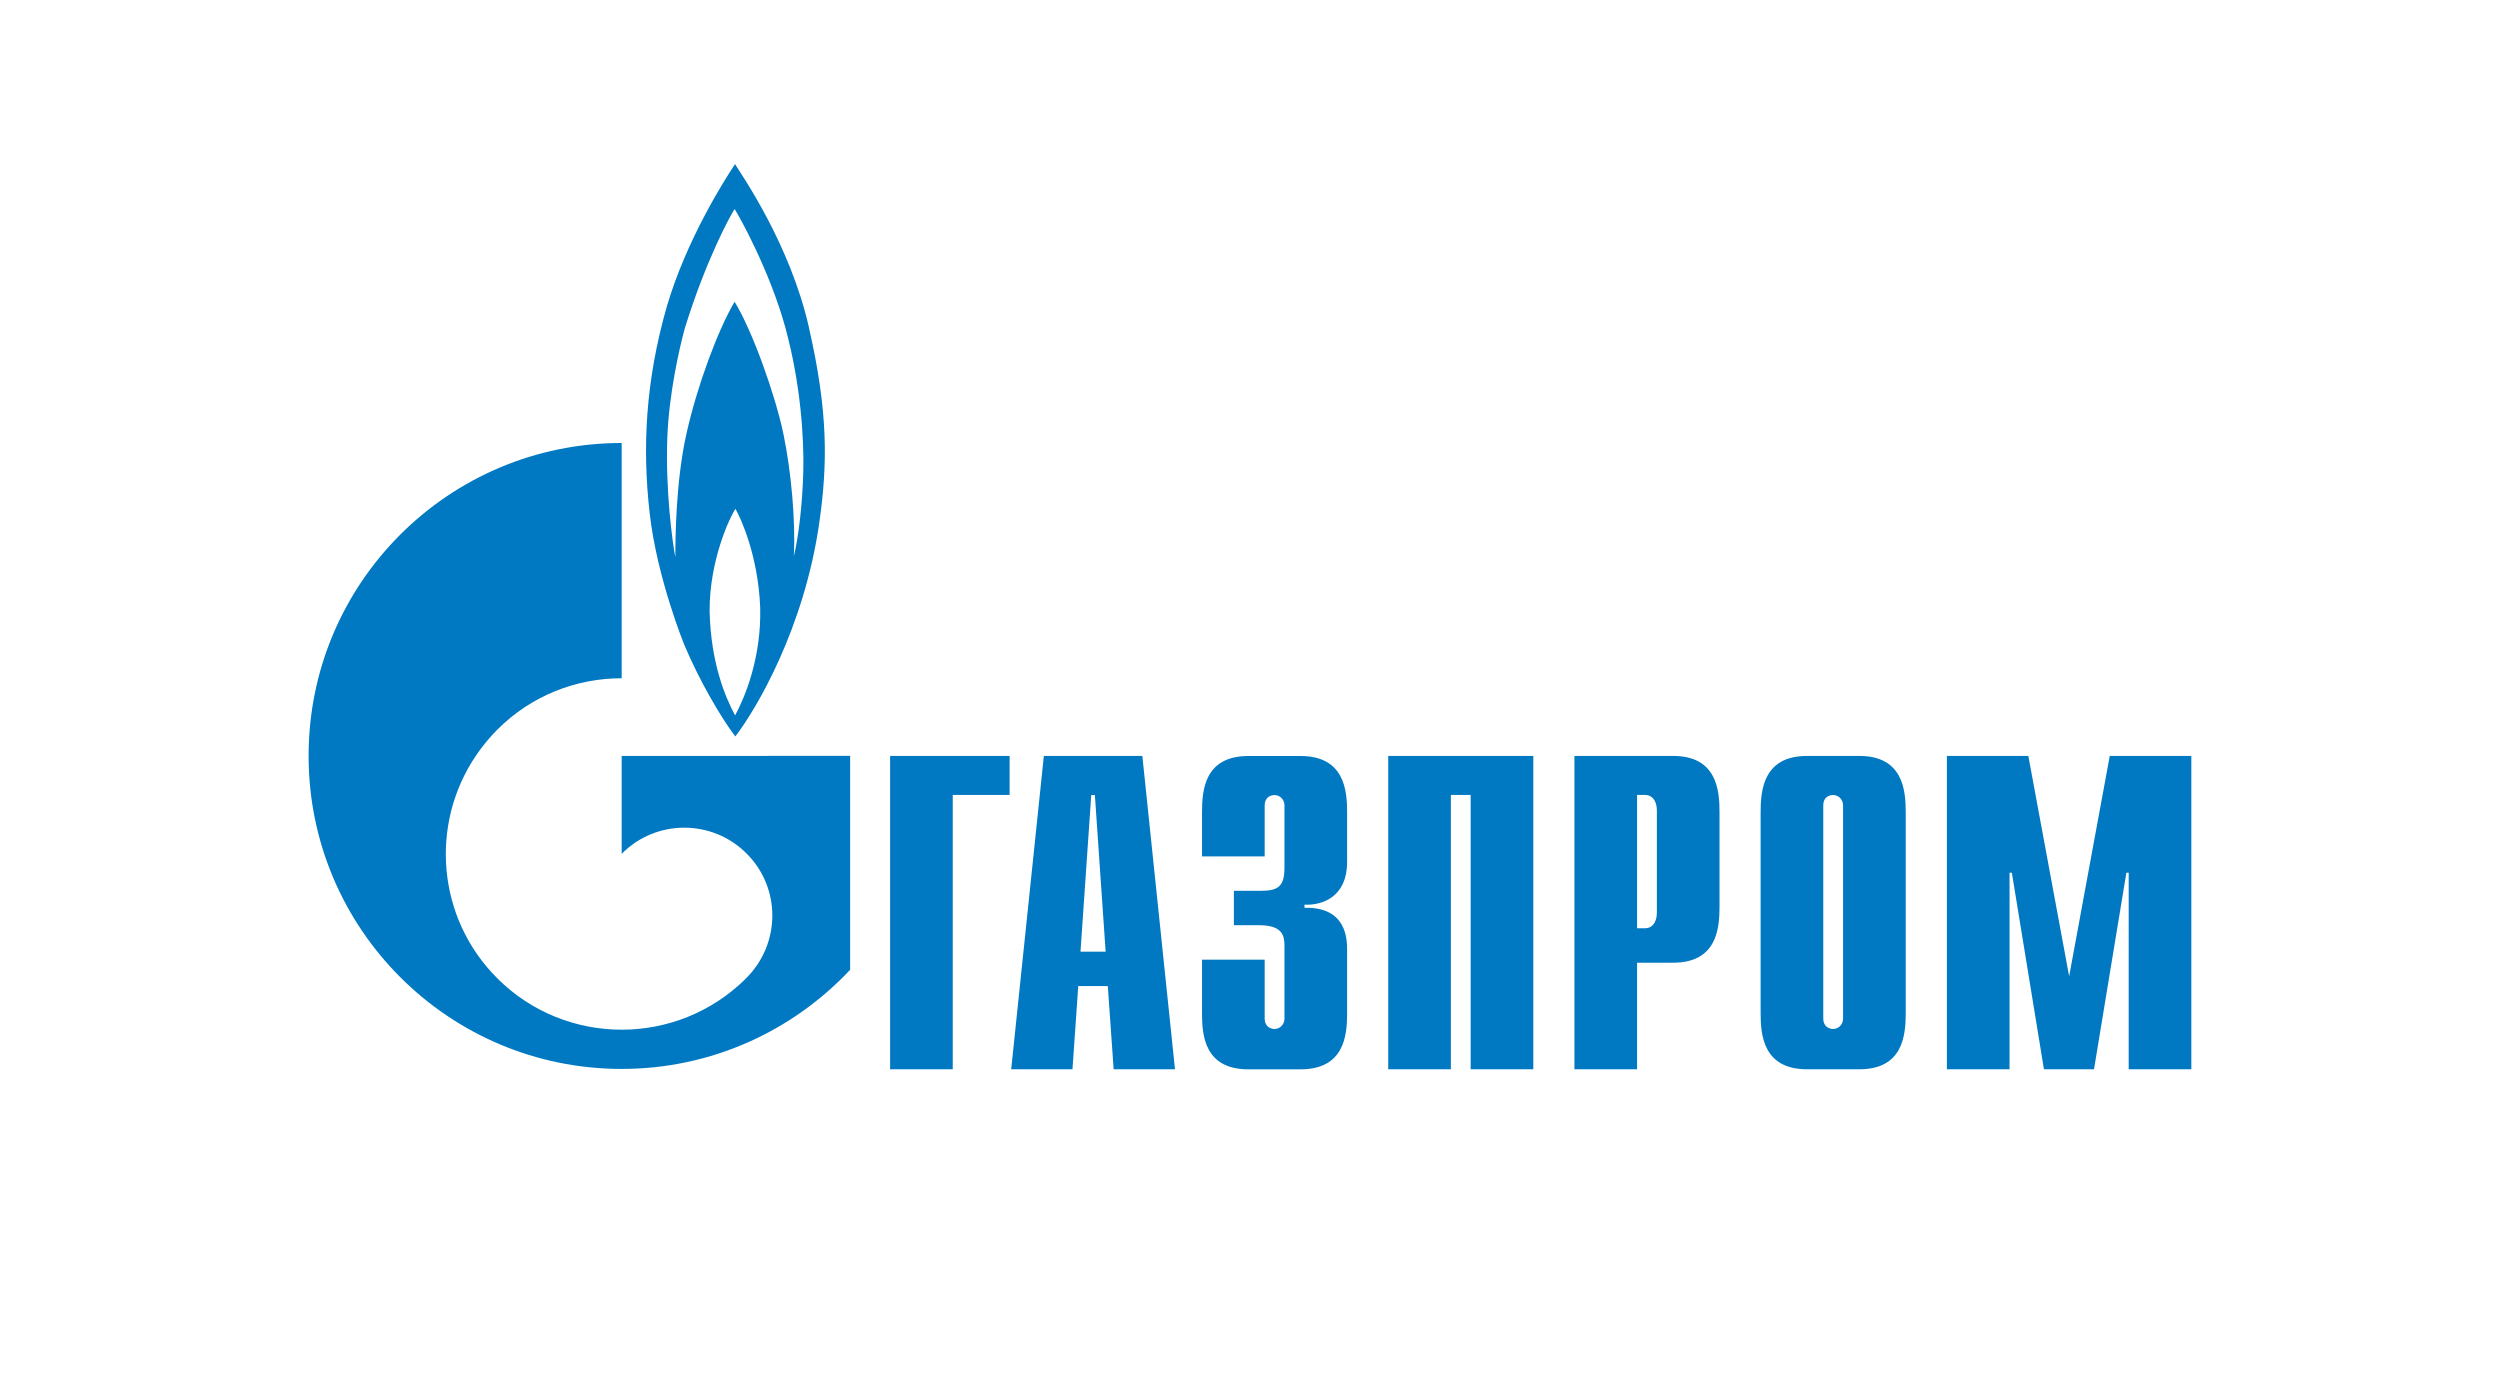
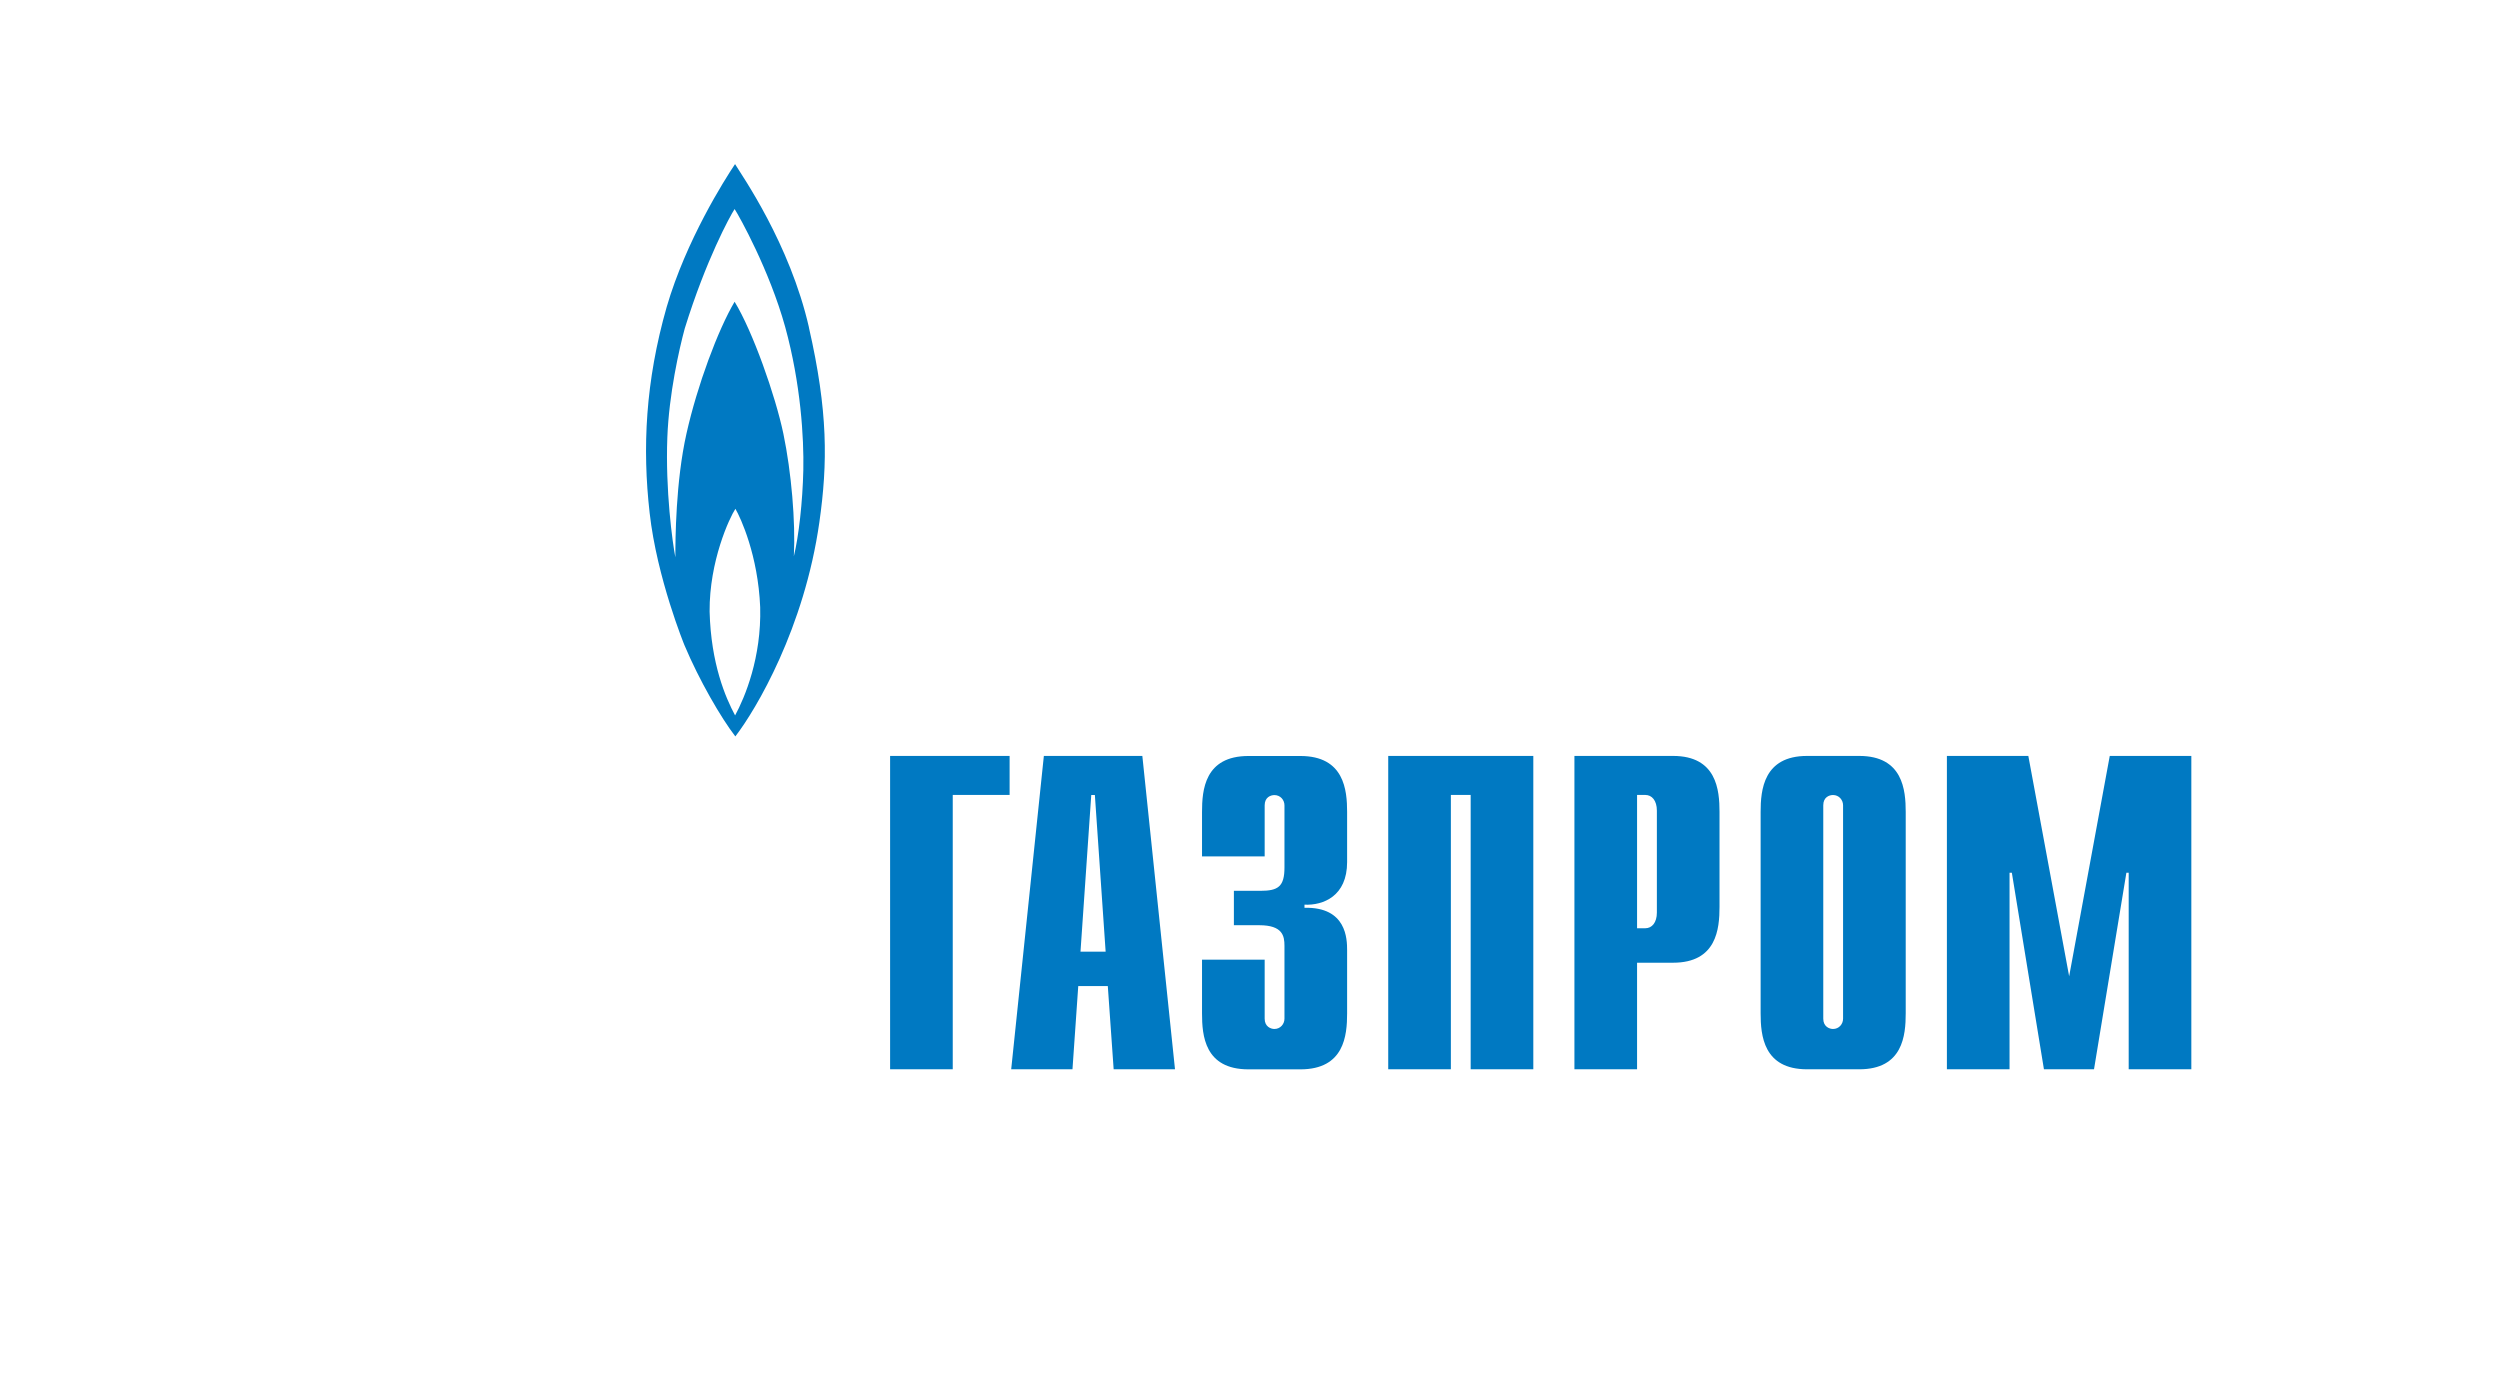
<svg xmlns="http://www.w3.org/2000/svg" viewBox="0 0 346 191">
  <defs>
    <style>
      .cls-1{fill:#0079c2;stroke-width:0}
    </style>
  </defs>
  <path d="M123.19 104.62h16.54v5.4h-7.87v37.97h-8.67v-43.37Zm26.35 27.09 1.49-21.68h.5l1.49 21.68h-3.47Zm-9.6 16.28h8.49l.8-11.52h4.09l.81 11.52h8.49l-4.52-43.37h-13.63l-4.52 43.37Zm35.09-15.18v8.18c0 1.1.85 1.42 1.35 1.42.82 0 1.39-.68 1.39-1.42v-10.1c0-1.35-.25-2.84-3.48-2.84h-3.52v-4.76h3.66c2.45 0 3.34-.57 3.34-3.23v-8.6c0-.75-.57-1.42-1.39-1.42-.5 0-1.35.28-1.35 1.42v7.07h-8.67v-6.15c0-3.02.35-7.75 6.43-7.75h7.18c6.08 0 6.47 4.73 6.47 7.75v6.93c0 4.73-3.31 6.01-5.9 5.9v.43c5.83-.14 5.9 4.34 5.9 5.87v8.74c0 3.06-.39 7.75-6.47 7.75h-7.18c-6.08 0-6.43-4.69-6.43-7.75v-7.43h8.67Zm17.09-28.19h20.09v43.37h-8.67v-37.97h-2.74v37.97h-8.67v-43.37Zm34.45 23.85v-18.45h1.14c.92 0 1.6.78 1.6 2.17v14.11c0 1.39-.68 2.17-1.6 2.17h-1.14Zm-8.67 19.52h8.67v-14.75h4.98c6.04 0 6.43-4.69 6.43-7.75v-13.12c0-3.02-.39-7.75-6.43-7.75H217.9v43.37Zm37.18-7c0 .75-.57 1.42-1.39 1.42-.5 0-1.35-.32-1.35-1.42v-29.54c0-1.14.85-1.42 1.35-1.42.82 0 1.39.68 1.39 1.42v29.54Zm-11.41-.75c0 3.06.39 7.75 6.43 7.75h7.22c6.04 0 6.43-4.69 6.43-7.75v-27.87c0-3.02-.39-7.75-6.43-7.75h-7.22c-6.04 0-6.43 4.73-6.43 7.75v27.87Zm48.31-35.62h11.3v43.37h-8.67v-27.2h-.32l-4.48 27.2h-6.93l-4.44-27.2h-.32v27.2h-8.67v-43.37h11.27l5.65 30.5 5.62-30.5Zm-180.02-59.3c-2.65-11.62-9.31-21.08-10.23-22.61-1.45 2.17-6.76 10.52-9.46 19.77-2.95 10.34-3.38 19.52-2.36 28.51 1.01 9.03 4.82 18.31 4.82 18.31 2.03 4.83 5.06 10.06 7.04 12.62 2.9-3.77 9.55-15 11.63-29.65 1.16-8.18 1.21-15.32-1.45-26.95ZM101.73 99c-1.31-2.45-3.33-7.11-3.52-14.36-.05-6.97 2.75-12.98 3.57-14.22.73 1.24 3.14 6.47 3.43 13.62.19 6.97-2.12 12.48-3.47 14.97Zm9.45-33.95c-.1 4.44-.63 9.14-1.31 11.94.24-4.83-.34-11.62-1.45-16.96-1.11-5.3-4.25-14.18-6.75-18.27-2.31 3.91-5.17 11.59-6.66 18.24-1.5 6.65-1.54 14.72-1.54 17.13-.4-2.03-1.39-9.31-1.11-16.6.23-6.01 1.64-12.23 2.41-15.07 2.94-9.49 6.27-15.57 6.9-16.53.63.96 4.82 8.46 7 16.32 2.16 7.86 2.6 15.39 2.51 19.8Z" class="cls-1" />
-   <path d="M106.23 104.62H86.04v13.54s.03-.04.05-.04c4.76-4.76 12.47-4.76 17.23 0 4.76 4.73 4.76 12.44 0 17.21-.02.03-.04.03-.06.07-.03 0-.05.04-.07.07-4.75 4.69-10.95 7.04-17.15 7.04s-12.46-2.35-17.21-7.11c-8.38-8.35-9.37-21.33-2.98-30.79.86-1.28 1.85-2.49 2.98-3.63 4.75-4.76 10.98-7.11 17.21-7.11V61.31c-23.93 0-43.33 19.37-43.33 43.3s19.4 43.33 43.33 43.33c12.48 0 23.72-5.3 31.62-13.72v-29.61h-11.44Z" class="cls-1" />
</svg>